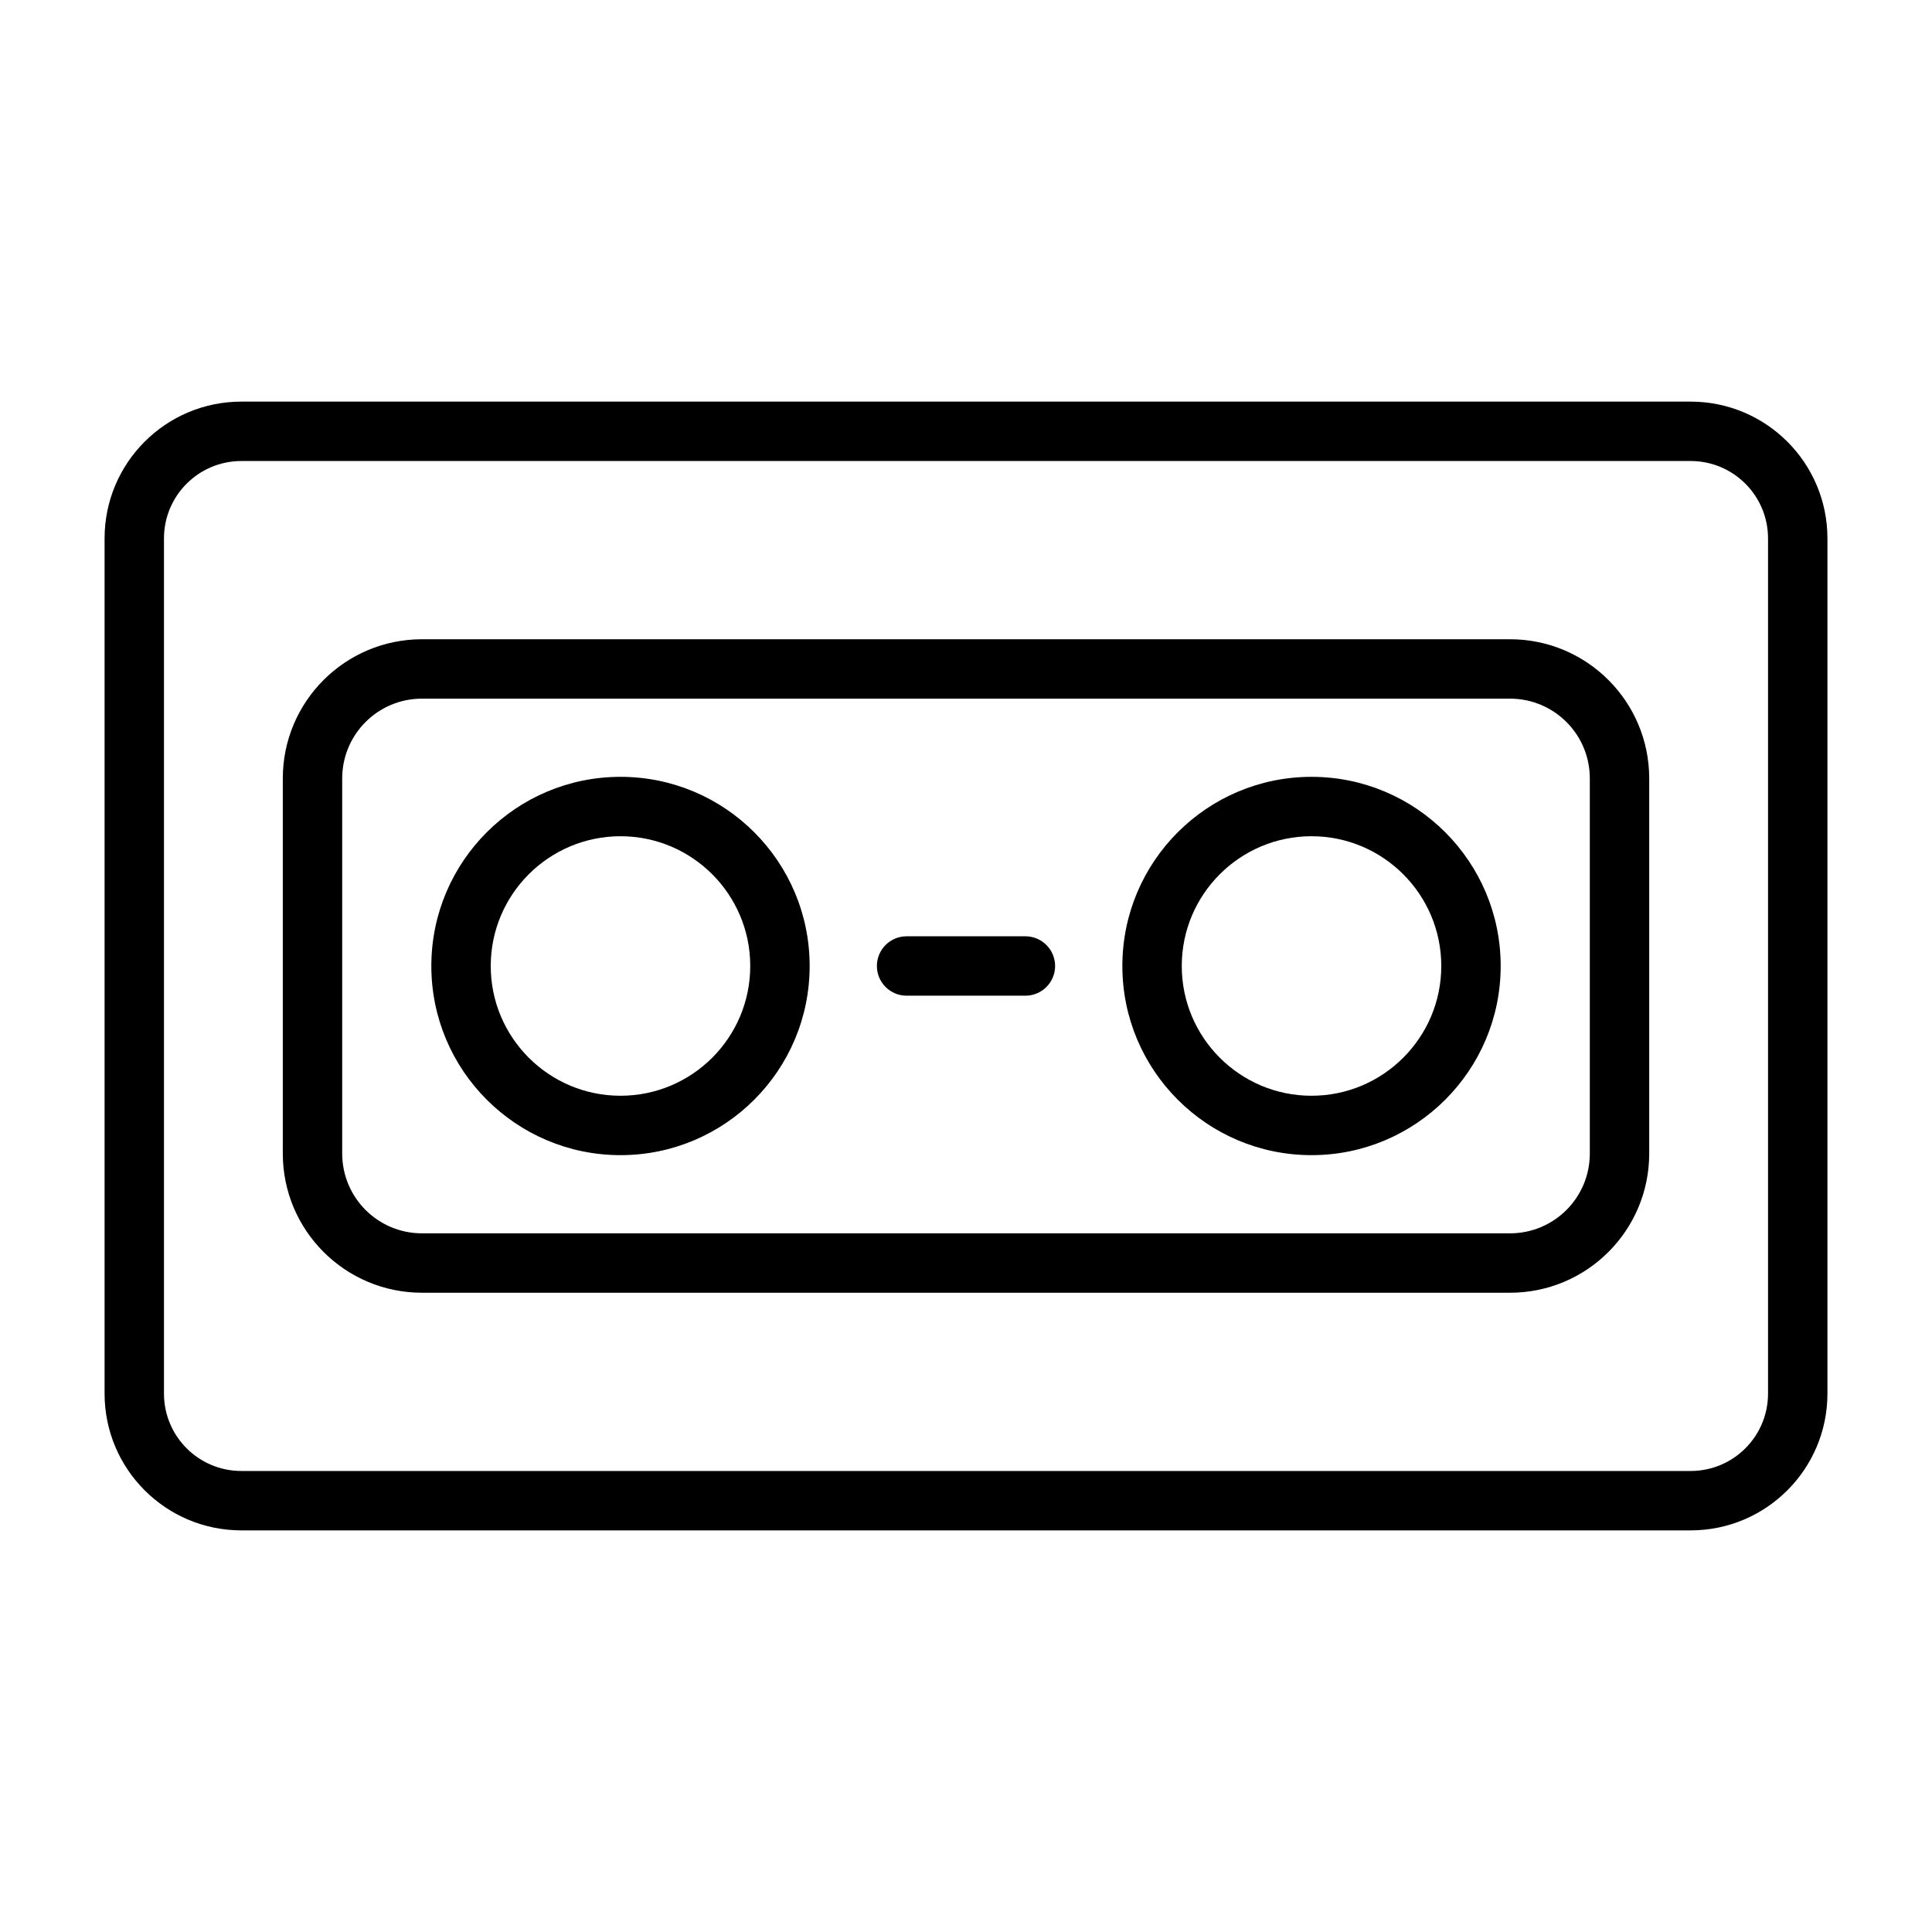
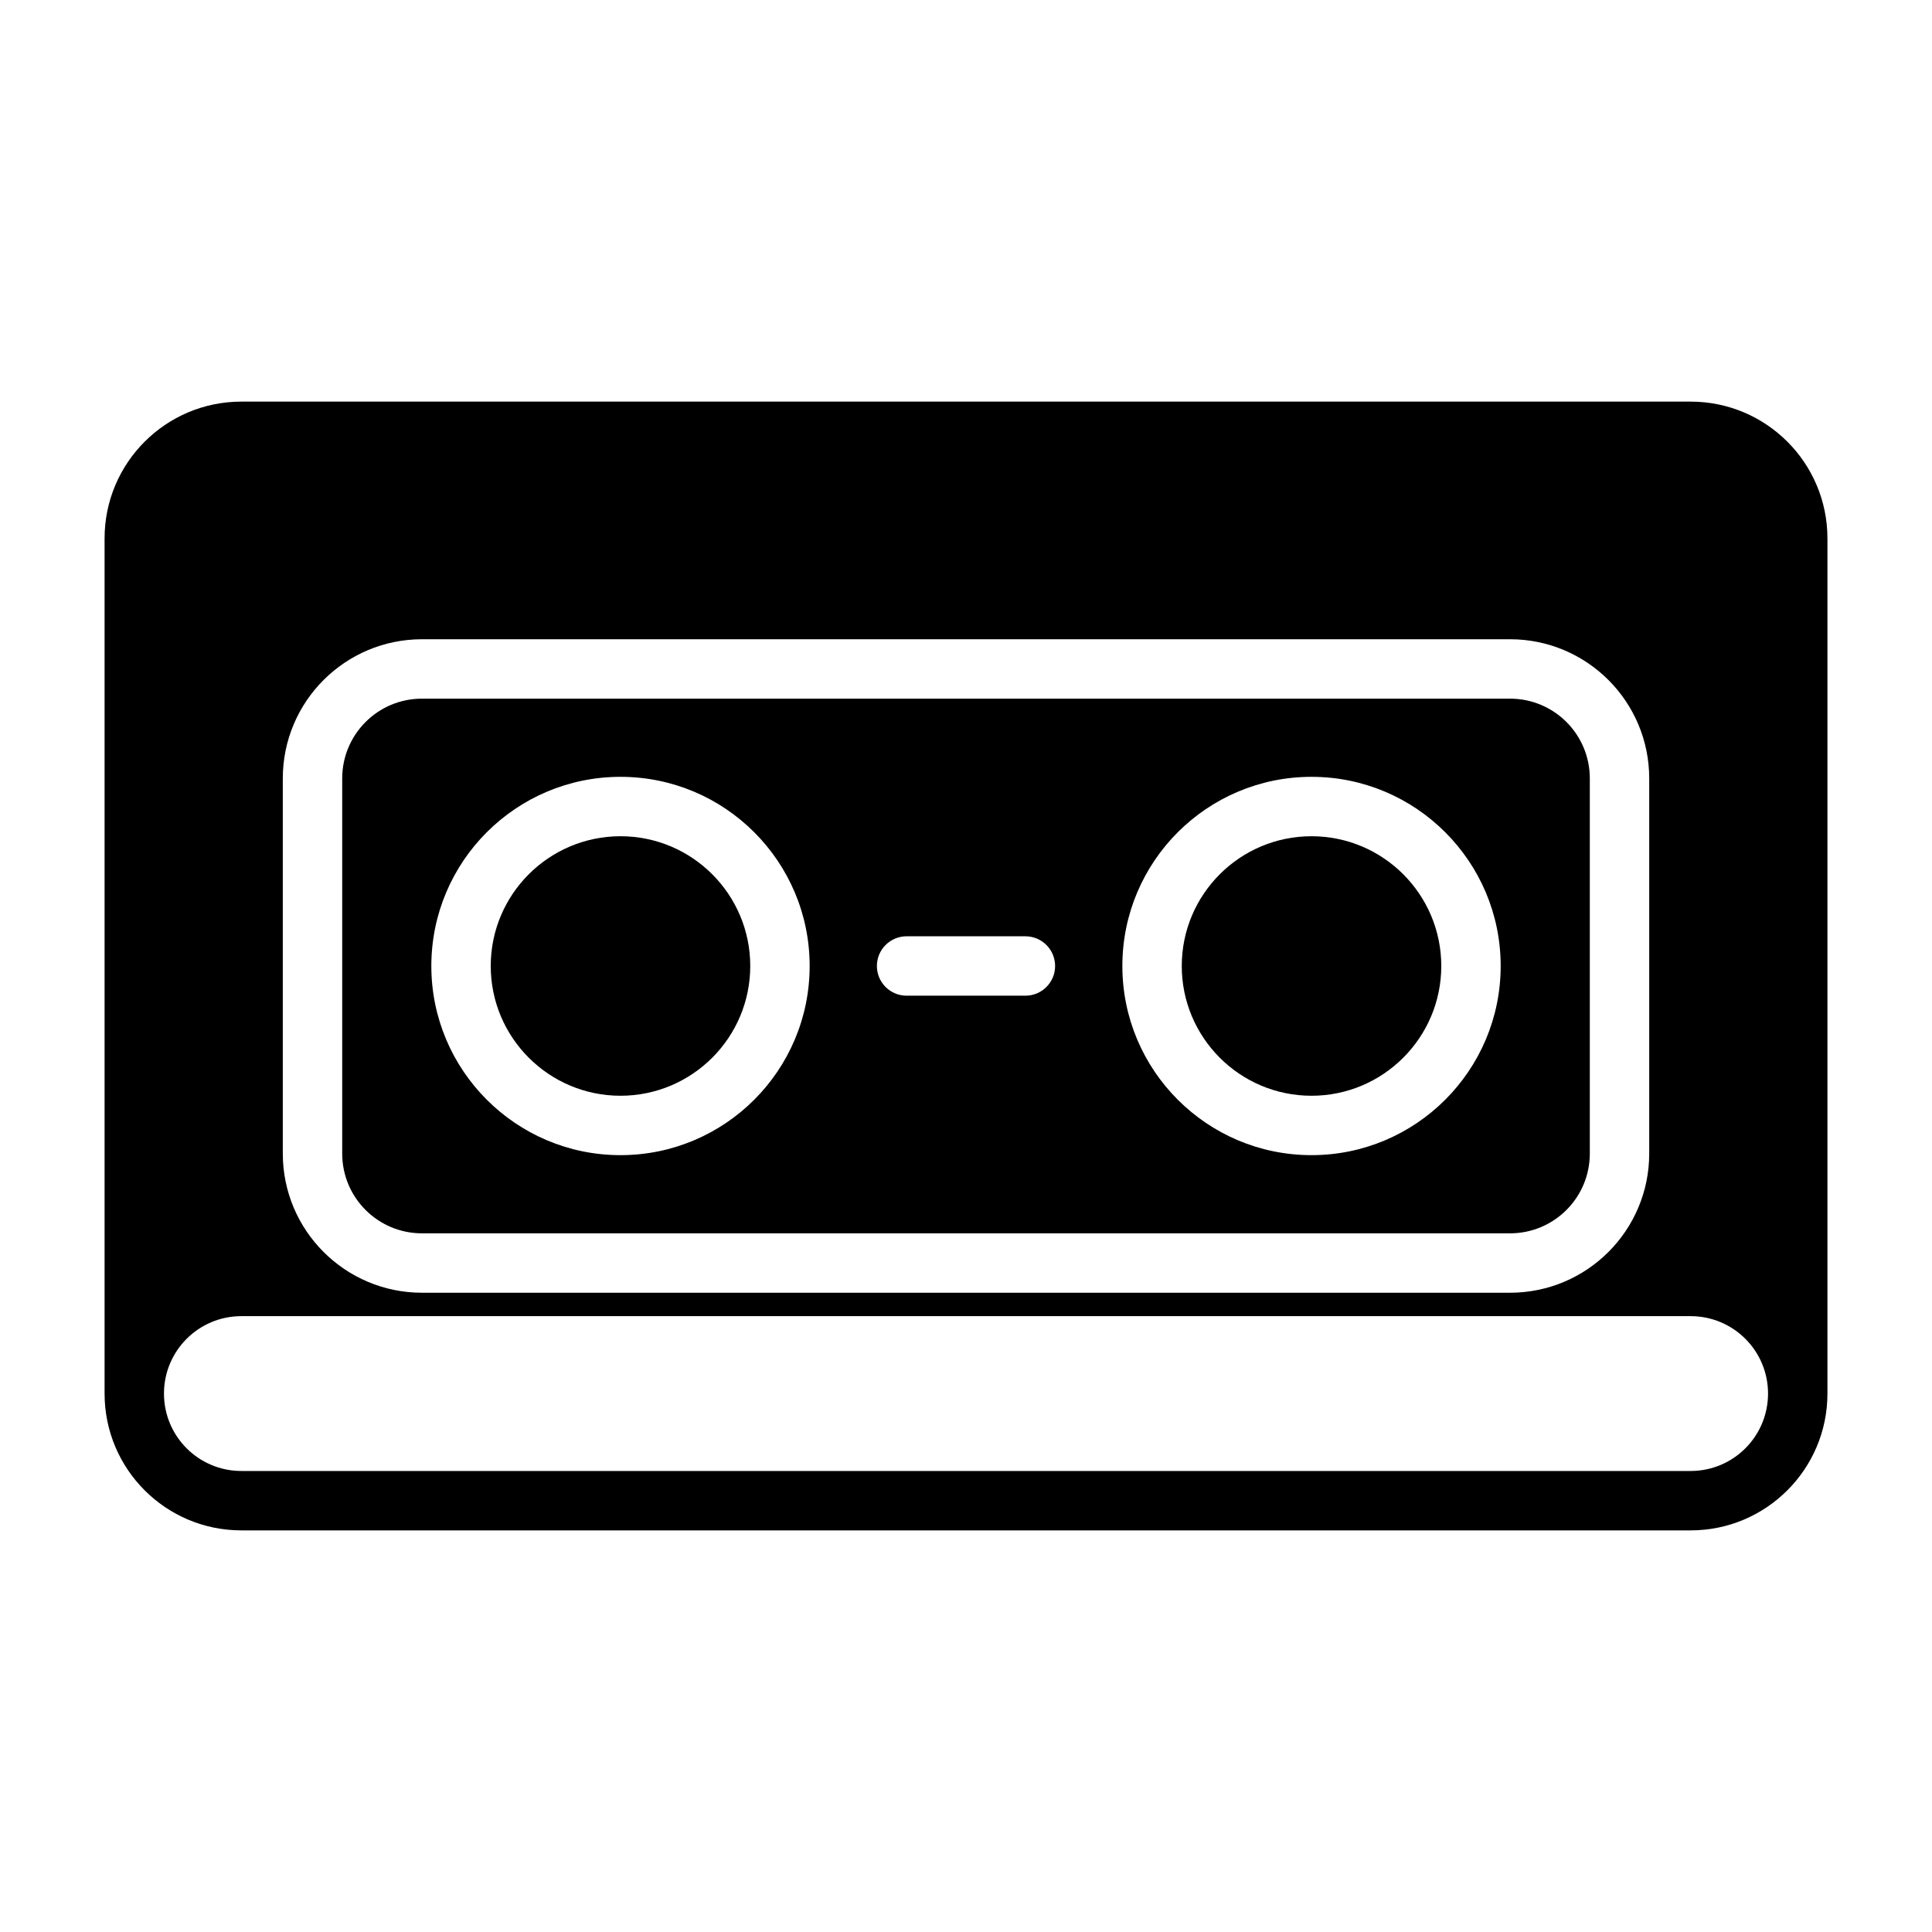
<svg xmlns="http://www.w3.org/2000/svg" fill="#000000" width="800px" height="800px" version="1.1" viewBox="144 144 512 512">
-   <path d="m628.29 286.69c0-20.027-16.23-36.258-36.258-36.258h-384.06c-20.027 0-36.258 16.23-36.258 36.258v226.62c0 20.027 16.23 36.258 36.258 36.258h384.06c20.027 0 36.258-16.23 36.258-36.258zm-15.742 0v226.62c0 11.336-9.18 20.516-20.516 20.516h-384.06c-11.336 0-20.516-9.18-20.516-20.516v-226.62c0-11.336 9.18-20.516 20.516-20.516h384.06c11.336 0 20.516 9.18 20.516 20.516zm-31.488 63.605c0-20.371-16.516-36.887-36.887-36.887h-288.34c-20.371 0-36.887 16.516-36.887 36.887v99.406c0 20.371 16.516 36.887 36.887 36.887h288.34c20.371 0 36.887-16.516 36.887-36.887zm-15.742 0v99.406c0 11.684-9.461 21.145-21.145 21.145h-288.34c-11.684 0-21.145-9.461-21.145-21.145v-99.406c0-11.684 9.461-21.145 21.145-21.145h288.34c11.684 0 21.145 9.461 21.145 21.145zm-256.88-0.426c-27.664 0-50.129 22.465-50.129 50.129 0 27.664 22.465 50.129 50.129 50.129 27.68 0 50.129-22.465 50.129-50.129 0-27.664-22.449-50.129-50.129-50.129zm183.13 0c-27.68 0-50.129 22.465-50.129 50.129 0 27.664 22.449 50.129 50.129 50.129 27.664 0 50.129-22.465 50.129-50.129 0-27.664-22.465-50.129-50.129-50.129zm-183.13 15.742c18.988 0 34.387 15.414 34.387 34.387s-15.398 34.387-34.387 34.387c-18.973 0-34.387-15.414-34.387-34.387s15.414-34.387 34.387-34.387zm183.13 0c18.973 0 34.387 15.414 34.387 34.387s-15.414 34.387-34.387 34.387c-18.988 0-34.387-15.414-34.387-34.387s15.398-34.387 34.387-34.387zm-107.31 42.258h31.488c4.344 0 7.871-3.527 7.871-7.871s-3.527-7.871-7.871-7.871h-31.488c-4.344 0-7.871 3.527-7.871 7.871s3.527 7.871 7.871 7.871z" fill-rule="evenodd" />
+   <path d="m628.29 286.69c0-20.027-16.23-36.258-36.258-36.258h-384.06c-20.027 0-36.258 16.23-36.258 36.258v226.62c0 20.027 16.23 36.258 36.258 36.258h384.06c20.027 0 36.258-16.23 36.258-36.258zm-15.742 0v226.62c0 11.336-9.18 20.516-20.516 20.516h-384.06c-11.336 0-20.516-9.18-20.516-20.516c0-11.336 9.18-20.516 20.516-20.516h384.06c11.336 0 20.516 9.18 20.516 20.516zm-31.488 63.605c0-20.371-16.516-36.887-36.887-36.887h-288.34c-20.371 0-36.887 16.516-36.887 36.887v99.406c0 20.371 16.516 36.887 36.887 36.887h288.34c20.371 0 36.887-16.516 36.887-36.887zm-15.742 0v99.406c0 11.684-9.461 21.145-21.145 21.145h-288.34c-11.684 0-21.145-9.461-21.145-21.145v-99.406c0-11.684 9.461-21.145 21.145-21.145h288.34c11.684 0 21.145 9.461 21.145 21.145zm-256.88-0.426c-27.664 0-50.129 22.465-50.129 50.129 0 27.664 22.465 50.129 50.129 50.129 27.68 0 50.129-22.465 50.129-50.129 0-27.664-22.449-50.129-50.129-50.129zm183.13 0c-27.68 0-50.129 22.465-50.129 50.129 0 27.664 22.449 50.129 50.129 50.129 27.664 0 50.129-22.465 50.129-50.129 0-27.664-22.465-50.129-50.129-50.129zm-183.13 15.742c18.988 0 34.387 15.414 34.387 34.387s-15.398 34.387-34.387 34.387c-18.973 0-34.387-15.414-34.387-34.387s15.414-34.387 34.387-34.387zm183.13 0c18.973 0 34.387 15.414 34.387 34.387s-15.414 34.387-34.387 34.387c-18.988 0-34.387-15.414-34.387-34.387s15.398-34.387 34.387-34.387zm-107.31 42.258h31.488c4.344 0 7.871-3.527 7.871-7.871s-3.527-7.871-7.871-7.871h-31.488c-4.344 0-7.871 3.527-7.871 7.871s3.527 7.871 7.871 7.871z" fill-rule="evenodd" />
</svg>